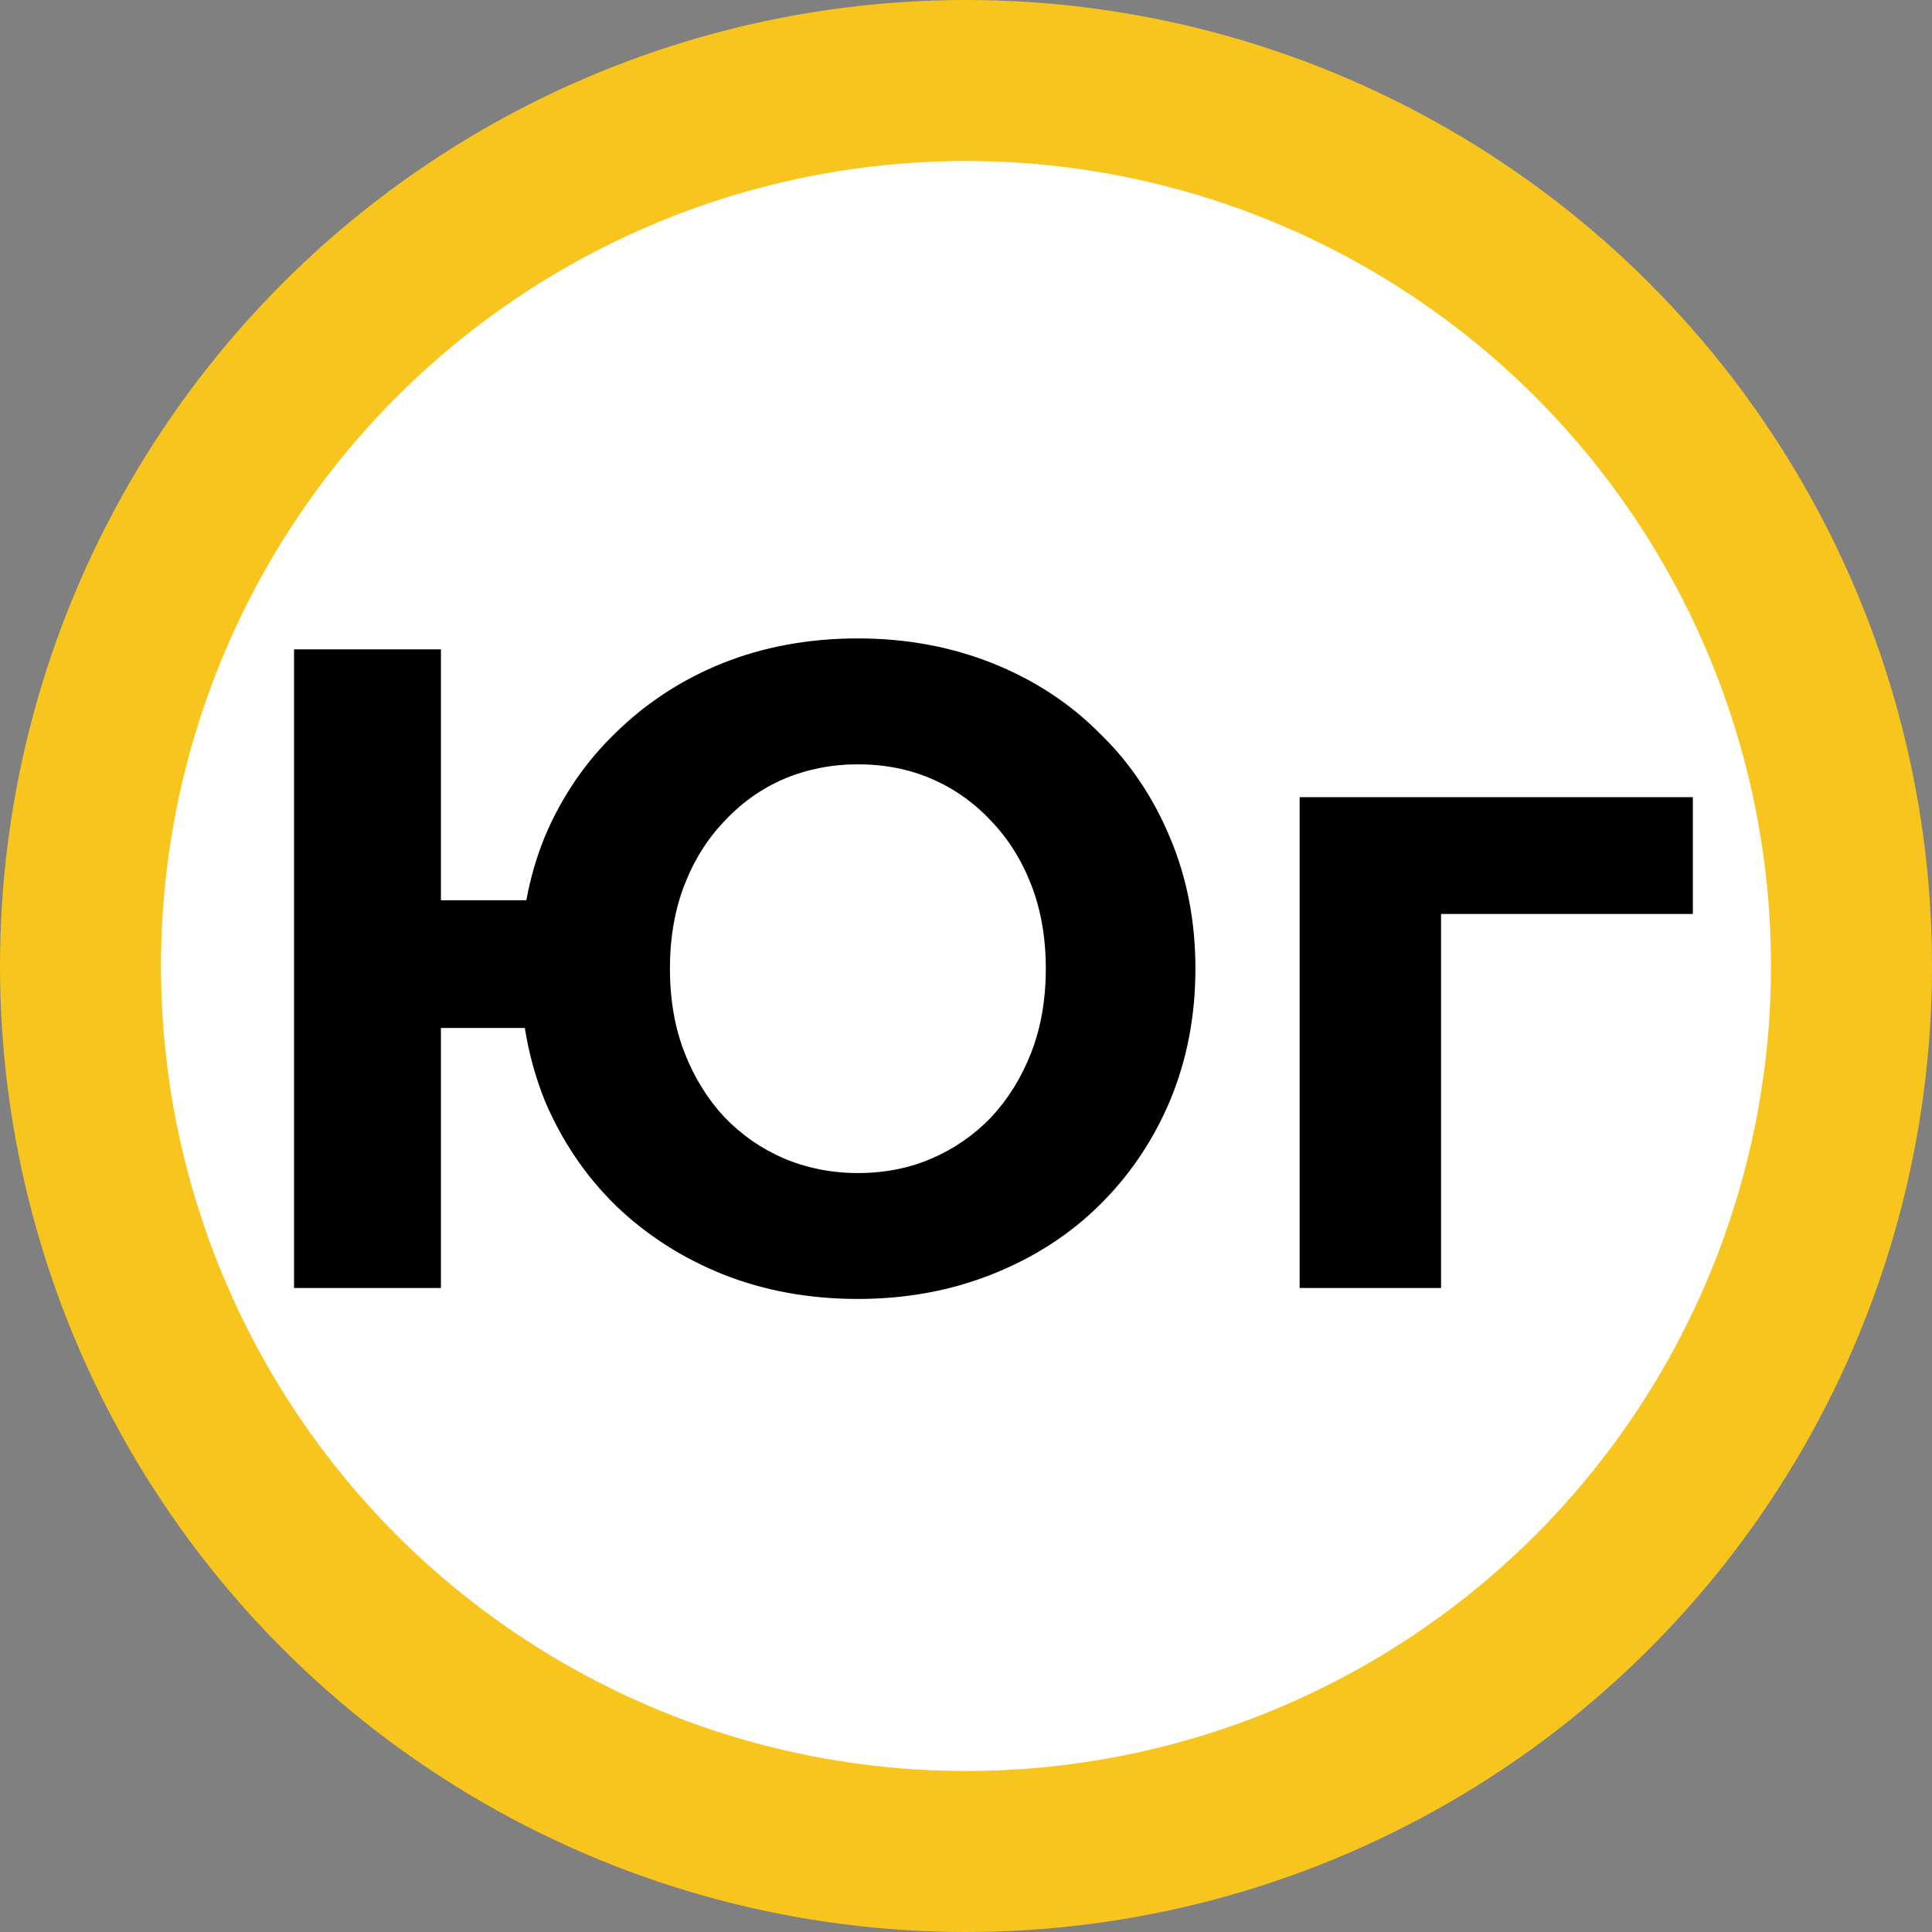
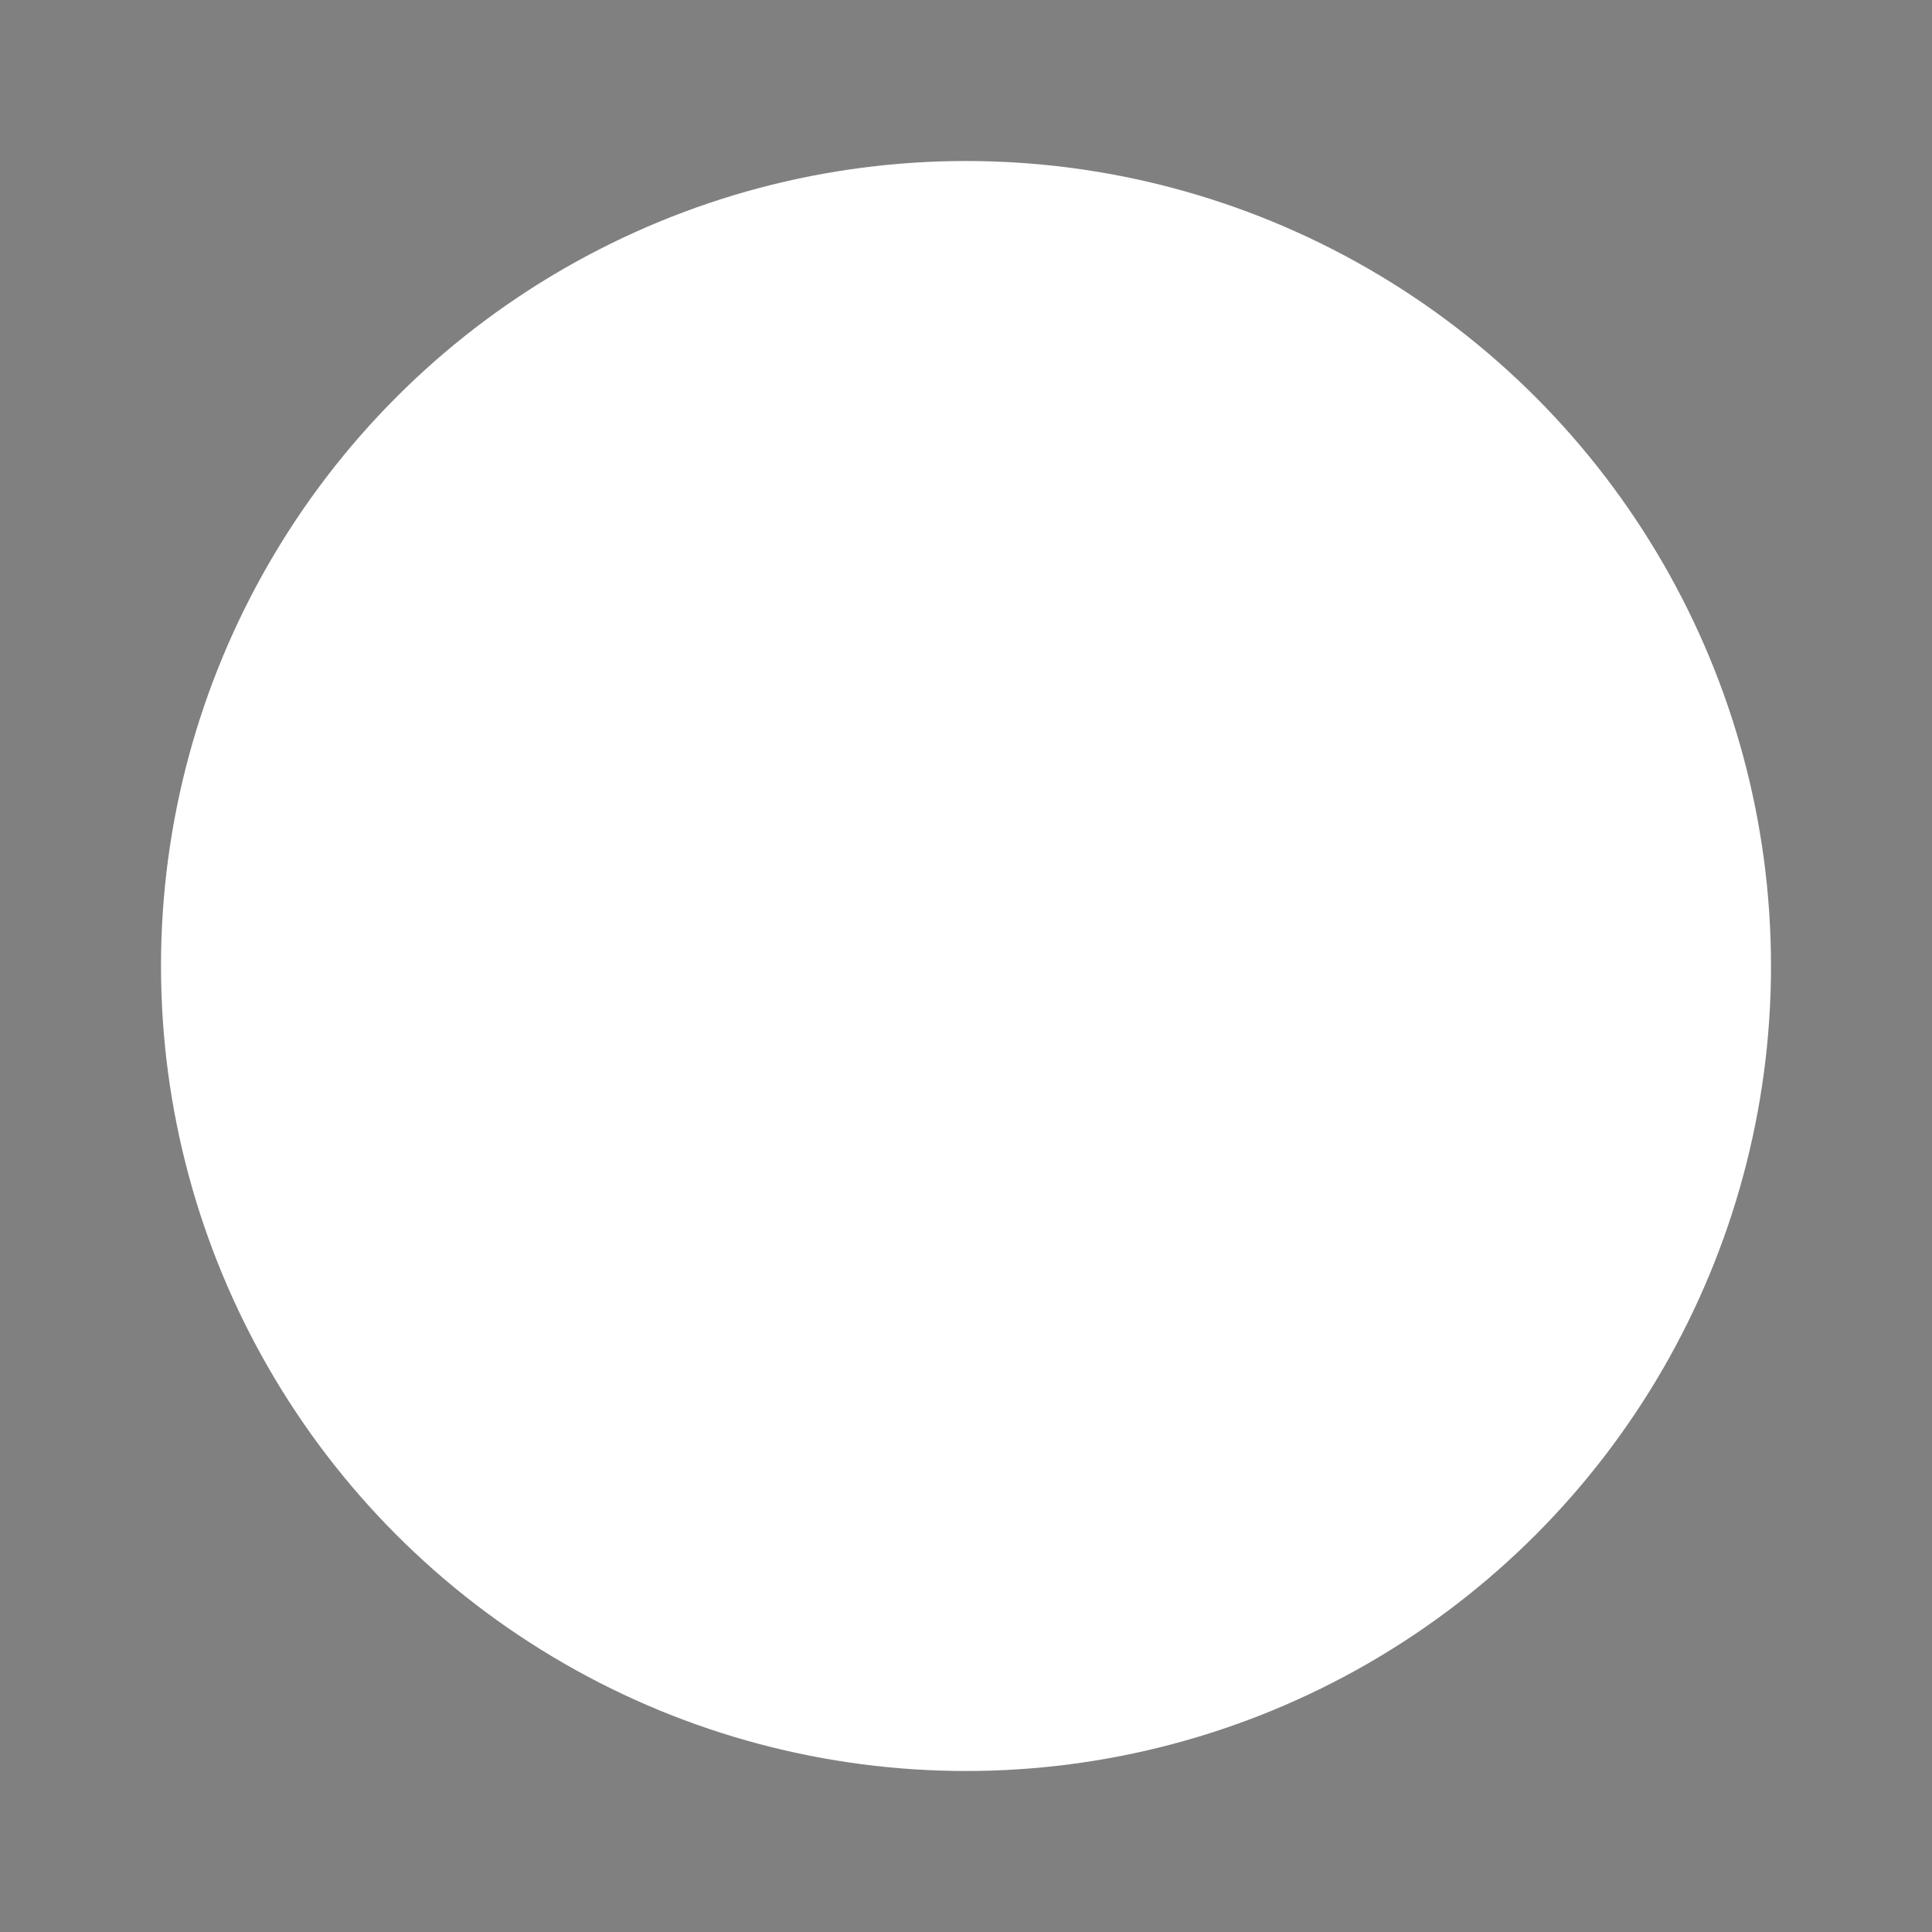
<svg xmlns="http://www.w3.org/2000/svg" width="36" height="36" viewBox="0 0 36 36" fill="none">
  <rect x="0" y="0" width="36" height="36" fill="#808080" stroke="none" />
-   <circle cx="18" cy="18" r="18" fill="#F7C51E" />
  <circle cx="18" cy="18" r="15" fill="white" />
-   <path d="M5.479 24V12.1H8.216V16.775H11.293V19.155H8.216V24H5.479ZM15.985 24.204C15.078 24.204 14.24 24.051 13.469 23.745C12.71 23.439 12.047 23.014 11.48 22.47C10.913 21.915 10.471 21.263 10.154 20.515C9.848 19.756 9.695 18.934 9.695 18.05C9.695 17.155 9.848 16.333 10.154 15.585C10.471 14.837 10.913 14.191 11.48 13.647C12.047 13.092 12.71 12.661 13.469 12.355C14.24 12.049 15.078 11.896 15.985 11.896C16.88 11.896 17.713 12.049 18.484 12.355C19.255 12.661 19.918 13.092 20.473 13.647C21.04 14.191 21.482 14.843 21.799 15.602C22.116 16.35 22.275 17.166 22.275 18.05C22.275 18.934 22.116 19.756 21.799 20.515C21.482 21.263 21.04 21.915 20.473 22.47C19.918 23.014 19.255 23.439 18.484 23.745C17.713 24.051 16.88 24.204 15.985 24.204ZM15.985 21.858C16.484 21.858 16.943 21.767 17.362 21.586C17.781 21.405 18.15 21.15 18.467 20.821C18.784 20.481 19.034 20.079 19.215 19.614C19.396 19.149 19.487 18.628 19.487 18.05C19.487 17.472 19.396 16.951 19.215 16.486C19.034 16.021 18.784 15.625 18.467 15.296C18.15 14.956 17.781 14.695 17.362 14.514C16.943 14.333 16.484 14.242 15.985 14.242C15.498 14.242 15.039 14.333 14.608 14.514C14.189 14.695 13.82 14.956 13.503 15.296C13.186 15.625 12.936 16.021 12.755 16.486C12.574 16.951 12.483 17.472 12.483 18.05C12.483 18.628 12.574 19.149 12.755 19.614C12.936 20.079 13.186 20.481 13.503 20.821C13.82 21.15 14.189 21.405 14.608 21.586C15.039 21.767 15.498 21.858 15.985 21.858ZM24.217 24V14.854H31.544V17.03H26.257L26.852 16.452V24H24.217Z" fill="black" />
</svg>